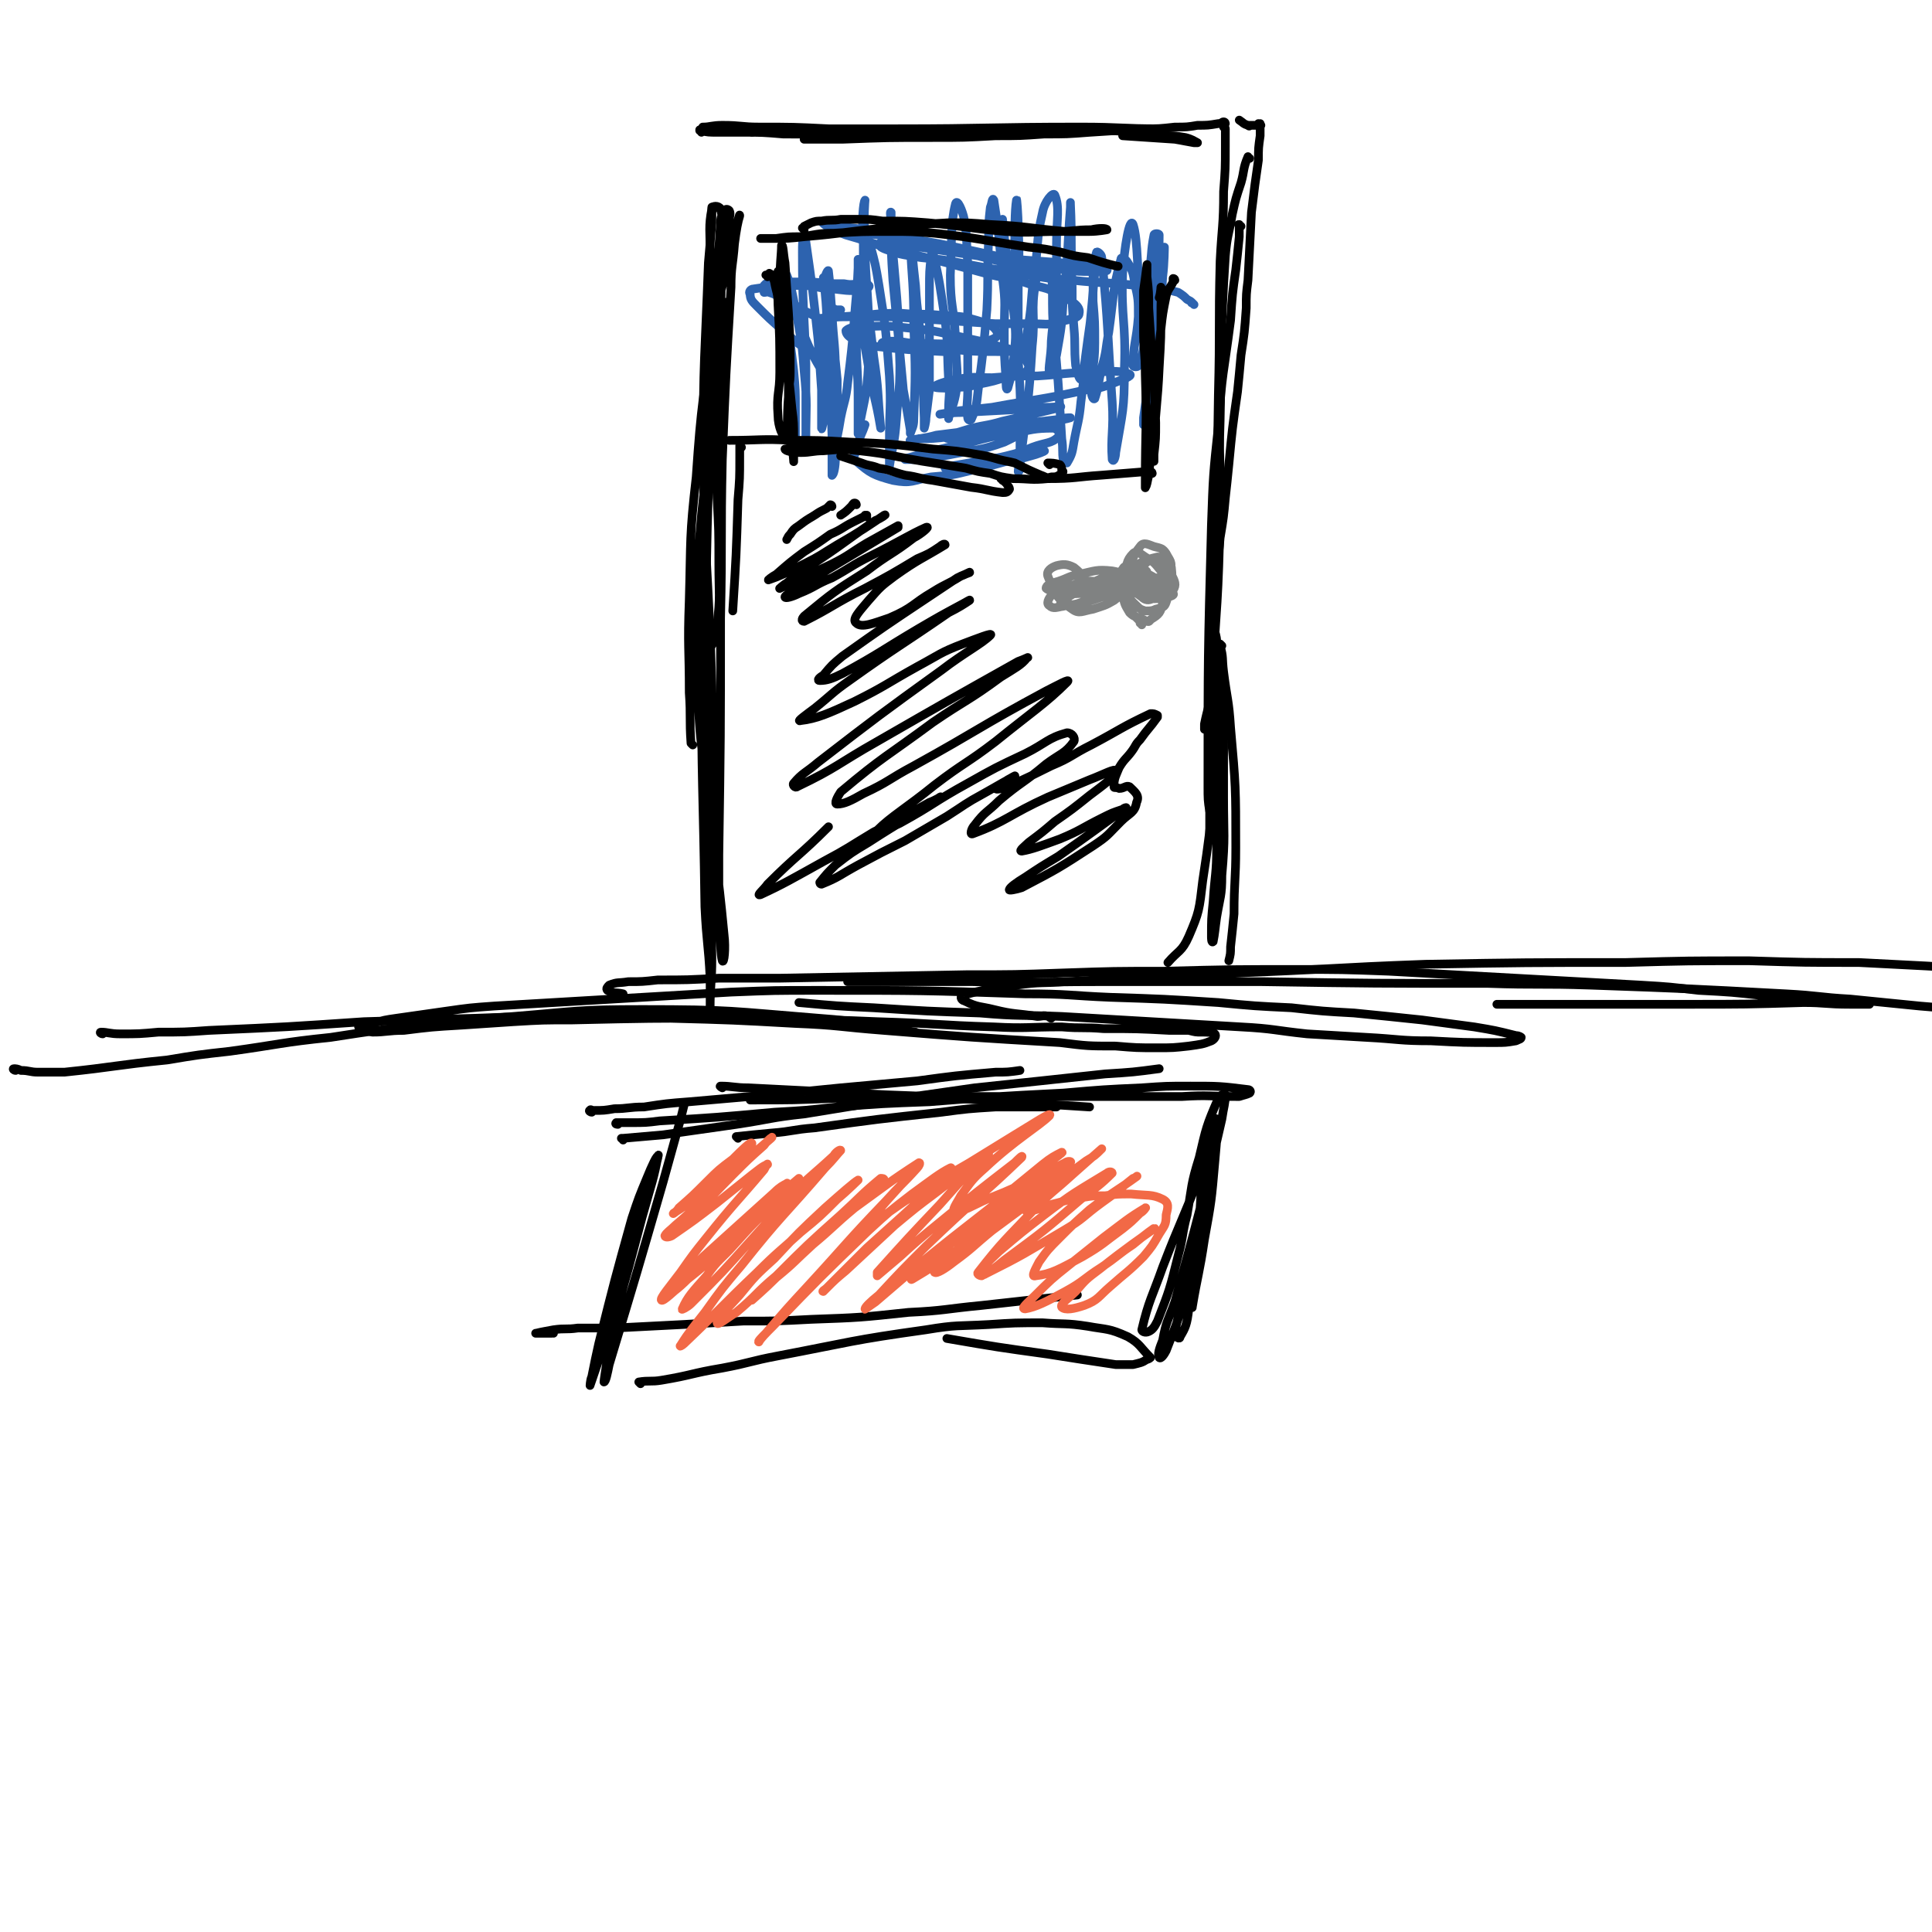
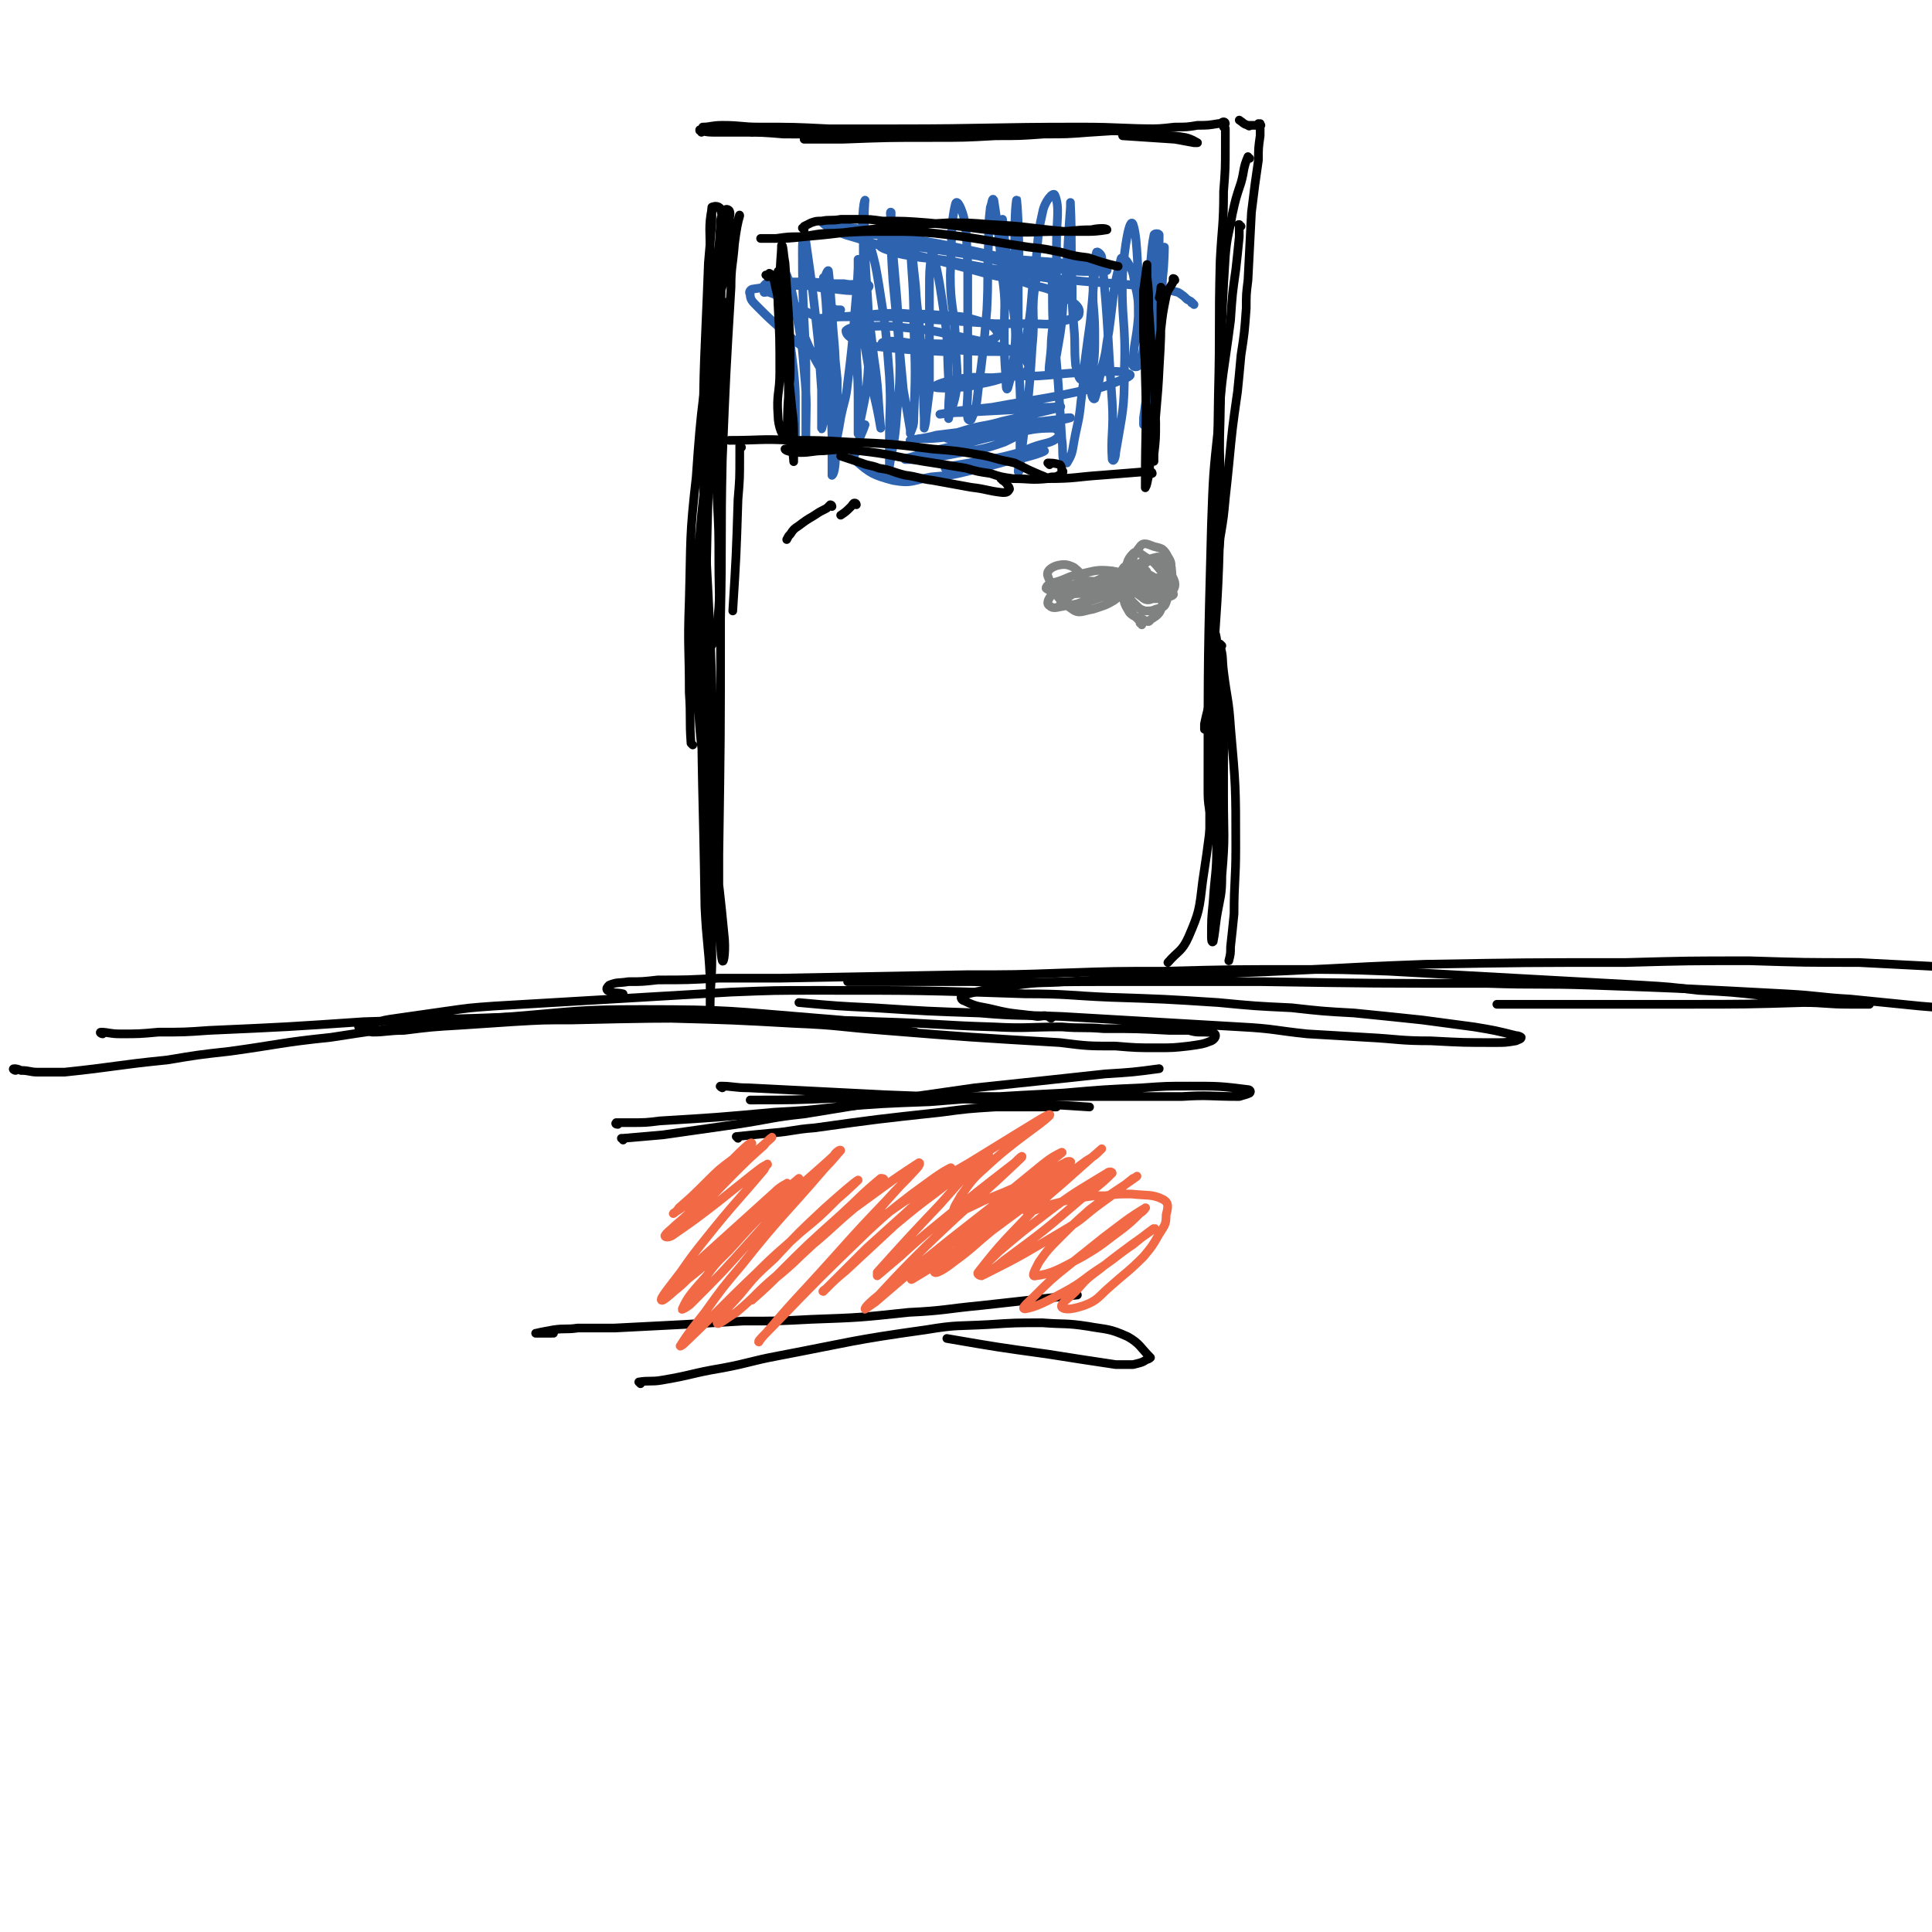
<svg xmlns="http://www.w3.org/2000/svg" viewBox="0 0 1110 1110" version="1.1">
  <g fill="none" stroke="#000000" stroke-width="5" stroke-linecap="round" stroke-linejoin="round">
-     <path d="M393,635c0,0 -1,0 -1,-1 0,0 1,1 1,1 -1,4 -1,4 -2,8 -5,18 -5,18 -10,36 -15,52 -15,52 -31,105 -1,5 -2,10 -3,10 0,-1 1,-7 2,-14 2,-11 2,-11 5,-23 3,-14 3,-14 7,-28 4,-15 4,-15 8,-30 5,-18 7,-23 9,-35 1,-2 -1,4 -3,7 -10,35 -9,36 -19,71 -8,27 -9,31 -17,54 0,1 0,-3 1,-5 2,-10 2,-10 4,-19 9,-36 9,-36 19,-72 4,-12 4,-12 9,-24 2,-5 6,-14 6,-11 -2,9 -6,17 -11,34 -6,19 -6,19 -11,38 -4,11 -4,11 -7,22 -1,4 -3,8 -2,7 3,-4 5,-9 9,-18 " />
    <path d="M424,654c0,0 -1,-1 -1,-1 9,-1 10,-1 20,-2 13,-1 12,-2 25,-3 36,-5 36,-5 73,-9 15,-2 15,-2 31,-3 17,0 17,0 35,0 " />
    <path d="M358,655c0,0 0,-1 -1,-1 0,0 1,0 1,0 11,-1 11,-1 23,-2 21,-3 21,-3 42,-6 20,-3 20,-4 39,-6 49,-8 49,-8 98,-15 38,-4 38,-4 75,-8 16,-1 16,-1 31,-3 " />
    <path d="M355,646c0,0 -2,0 -1,-1 3,0 4,0 8,0 9,0 9,0 17,-1 33,-2 33,-2 66,-5 18,-1 18,-1 36,-3 26,-2 26,-2 53,-3 38,-3 38,-3 77,-5 23,-2 23,-2 45,-3 14,-1 14,-1 28,-1 16,0 17,0 33,2 1,0 2,1 1,2 -2,1 -3,1 -6,2 -17,0 -17,-1 -33,0 -12,0 -12,0 -24,0 -18,0 -18,0 -37,0 -15,0 -15,0 -31,0 -16,0 -16,0 -32,0 -37,0 -37,1 -75,1 -24,1 -24,1 -49,1 " />
-     <path d="M340,639c-1,0 -2,-1 -1,-1 0,-1 1,0 2,0 6,0 6,0 12,-1 8,0 8,-1 17,-1 13,-2 13,-2 26,-3 23,-2 23,-2 46,-4 21,-2 21,-2 41,-4 22,-2 22,-2 44,-4 22,-3 22,-3 45,-5 7,0 7,0 14,-1 " />
-     <path d="M698,653c0,0 -1,-1 -1,-1 0,0 0,0 1,0 0,0 0,0 0,0 -2,5 -2,5 -3,9 -3,8 -3,8 -6,15 -10,26 -11,26 -21,52 -6,17 -8,19 -12,36 0,1 2,2 4,1 2,-1 3,-2 5,-6 7,-18 7,-18 12,-38 3,-11 2,-12 5,-23 3,-17 2,-17 7,-33 4,-17 4,-18 11,-34 1,-2 4,-3 4,-2 0,5 -1,7 -2,14 -3,13 -3,13 -6,26 -10,39 -10,39 -21,79 -4,11 -5,11 -7,22 -2,5 -3,8 -2,10 1,1 3,-2 4,-4 9,-23 9,-24 16,-48 4,-14 3,-15 5,-29 2,-12 1,-12 4,-25 1,-8 2,-14 3,-16 0,-1 0,5 -1,9 -3,19 -3,19 -7,37 -3,18 -3,18 -8,36 -3,13 -5,13 -7,26 0,2 3,4 3,2 3,-5 4,-7 5,-16 3,-16 3,-16 5,-33 1,-16 1,-17 2,-33 2,-16 1,-16 4,-31 1,-6 4,-14 5,-12 1,4 0,12 -1,24 -2,23 -2,23 -6,45 -3,20 -4,21 -7,39 0,1 0,-1 0,-2 1,-4 0,-4 1,-7 " />
    <path d="M368,795c0,0 -1,-1 -1,-1 6,-1 7,0 13,-1 18,-3 17,-4 35,-7 16,-3 16,-4 32,-7 42,-8 42,-9 85,-15 18,-3 18,-2 36,-3 15,-1 15,-1 31,-1 13,1 13,0 26,2 11,2 12,1 23,6 7,4 7,6 13,12 0,0 -1,1 -2,1 -3,2 -4,2 -8,3 -5,0 -5,0 -10,0 -20,-3 -20,-3 -39,-6 -29,-4 -29,-4 -58,-9 " />
    <path d="M318,766c0,0 -1,-1 -1,-1 0,0 1,1 0,1 -3,0 -4,0 -8,0 -1,0 -2,0 -1,0 4,-1 5,-1 10,-2 7,-1 7,0 14,-1 11,0 11,0 21,0 20,-1 20,-1 39,-2 17,-1 17,-1 35,-2 20,0 20,0 39,-1 28,-1 28,-1 56,-4 21,-1 21,-2 42,-4 27,-3 27,-3 55,-6 " />
    <path d="M415,625c0,0 -2,-1 -1,-1 7,0 8,1 16,1 39,2 39,2 79,4 27,1 27,1 54,3 31,2 31,2 63,4 " />
    <path d="M9,615c-1,0 -2,-1 -1,-1 1,0 2,0 4,1 5,0 5,1 10,1 7,0 7,0 15,0 29,-3 29,-4 59,-7 18,-3 18,-3 36,-5 29,-4 29,-5 58,-8 26,-4 26,-4 51,-7 27,-3 27,-3 54,-5 37,-3 37,-4 74,-4 51,0 51,1 101,5 28,2 28,4 56,8 " />
    <path d="M59,594c-1,0 -2,-1 -1,-1 4,0 5,1 11,1 11,0 11,0 22,-1 15,0 15,0 29,-1 45,-2 45,-2 89,-5 33,-1 33,-1 65,-2 27,-1 27,-1 54,-1 28,0 28,0 56,1 37,1 37,1 73,3 25,1 25,2 51,4 50,4 50,4 101,7 16,2 16,2 32,2 12,1 12,1 24,1 9,0 9,0 18,-1 7,-1 8,-1 13,-3 2,-1 3,-3 2,-4 -2,-1 -4,-1 -8,-1 -3,0 -3,0 -7,-1 -5,0 -5,0 -11,0 -19,-1 -19,-1 -38,-1 -12,-1 -12,0 -24,-1 -20,0 -20,1 -39,0 -33,-1 -33,-2 -67,-3 -24,-1 -24,-1 -48,-1 -20,-1 -20,-1 -39,-1 -44,0 -44,0 -88,1 -17,0 -17,0 -34,1 -15,1 -15,1 -30,2 -17,1 -17,1 -33,3 -9,0 -10,1 -18,1 -5,-1 -8,-2 -8,-3 0,-1 4,-1 8,-2 7,-2 7,-2 14,-3 14,-2 14,-2 28,-4 14,-2 14,-2 28,-3 17,-1 17,-1 34,-2 51,-3 51,-3 102,-6 25,-1 25,-1 50,-1 60,0 60,0 119,2 25,0 25,1 49,2 31,1 31,1 62,3 21,2 21,2 42,3 18,2 18,2 36,3 20,2 20,2 39,4 15,2 15,2 30,4 12,2 12,2 24,5 2,0 3,1 3,1 0,1 -1,1 -3,2 -6,1 -6,1 -12,1 -18,0 -18,0 -37,-1 -18,0 -18,-1 -37,-2 -17,-1 -17,-1 -34,-2 -19,-2 -19,-3 -38,-4 -52,-3 -52,-3 -103,-6 -24,-1 -24,0 -47,-2 -30,-1 -30,-1 -61,-3 -21,-1 -21,-1 -43,-3 " />
    <path d="M358,572c0,0 0,-1 -1,-1 0,0 1,0 1,0 -4,-1 -6,0 -9,-2 -1,-1 0,-2 1,-3 5,-2 5,-1 11,-2 8,0 8,0 17,-1 17,0 17,0 35,-1 17,0 17,0 35,0 54,-1 54,-1 107,-2 28,0 28,0 56,-1 29,-1 29,-1 58,-1 38,-1 38,-1 76,-1 26,0 26,0 53,1 72,4 72,4 145,8 17,1 16,1 33,3 19,1 19,1 37,3 21,2 21,2 41,3 8,1 8,1 16,2 2,0 5,0 4,0 -3,0 -6,0 -11,0 -14,0 -14,-1 -27,-1 -33,1 -33,1 -67,1 -55,0 -55,0 -109,0 " />
    <path d="M604,585c-1,0 -1,-1 -1,-1 -4,-1 -4,0 -7,0 -12,-2 -13,-1 -25,-4 -8,-2 -9,-1 -17,-5 -1,0 -3,-2 -1,-3 13,-4 15,-3 31,-6 14,-2 15,-1 29,-2 18,-1 18,-1 36,-2 30,-2 30,-2 61,-3 54,-2 54,-3 109,-5 58,-1 58,-1 115,-1 36,-1 36,-1 71,-1 32,1 32,1 63,1 19,1 19,1 39,2 15,1 16,0 31,3 20,3 20,3 40,8 3,1 4,1 5,4 1,2 0,3 -1,5 -2,2 -3,2 -6,3 -5,1 -5,2 -10,2 -9,1 -10,1 -19,1 -10,0 -10,0 -20,-1 -12,-1 -12,-1 -24,-2 -20,-2 -20,-2 -40,-4 -18,-1 -18,-2 -37,-3 -56,-3 -56,-3 -112,-5 -30,-1 -30,0 -59,-1 -65,0 -65,0 -130,-1 -47,0 -47,0 -95,0 -35,0 -35,1 -71,0 -36,0 -36,0 -72,0 " />
    <path d="M426,257c0,0 -1,-1 -1,-1 0,2 0,3 0,6 0,13 0,13 -1,25 -1,32 -1,32 -3,64 " />
    <path d="M409,537c0,0 -1,-1 -1,-1 0,0 1,1 1,0 -1,-3 -1,-3 -2,-7 " />
    <path d="M410,120c0,0 0,-1 -1,-1 0,3 0,4 0,9 -1,11 -1,11 -2,23 -2,55 -3,55 -3,110 1,66 3,66 5,133 1,45 0,45 0,90 " />
    <path d="M398,428c0,0 -1,-1 -1,-1 -1,-14 0,-15 -1,-29 0,-26 -1,-26 0,-53 1,-36 0,-36 4,-71 3,-44 4,-44 10,-86 3,-20 4,-19 9,-38 2,-10 2,-10 4,-20 1,-3 2,-8 2,-6 -1,3 -2,8 -3,16 -1,13 -2,13 -2,25 -3,50 -3,50 -5,99 -1,46 0,46 -1,91 0,68 0,68 -1,136 0,18 0,18 0,36 1,13 1,22 2,25 1,2 2,-7 1,-15 -4,-42 -5,-41 -10,-84 -3,-27 -4,-27 -5,-55 -1,-38 -2,-38 0,-76 3,-45 5,-45 10,-90 2,-17 3,-17 5,-34 1,-12 2,-14 2,-24 0,-1 -2,0 -2,1 -2,6 -1,6 -2,12 -2,14 -2,14 -3,28 -3,52 -4,52 -5,105 -1,44 -1,44 0,87 1,72 2,72 3,143 0,15 -1,15 -1,30 0,2 0,5 0,4 0,-8 0,-11 0,-22 -1,-20 -2,-20 -3,-41 -1,-69 -2,-69 -2,-139 0,-28 1,-28 2,-55 2,-55 2,-55 5,-110 1,-19 1,-19 3,-38 1,-14 2,-14 3,-28 2,-12 2,-12 3,-24 0,-3 1,-4 0,-6 -1,-1 -2,-1 -3,0 -1,3 -2,3 -2,7 -3,44 -3,44 -5,88 -2,32 -2,32 -2,63 -1,27 -2,27 -1,54 0,19 0,27 2,37 1,4 3,-5 4,-11 2,-17 1,-17 1,-35 0,-19 0,-19 -1,-38 0,-23 0,-23 0,-46 1,-50 2,-50 3,-99 0,-10 1,-12 -1,-21 -1,-2 -5,-2 -5,0 -2,10 -1,13 -1,26 0,26 0,26 0,51 1,22 1,22 1,44 " />
    <path d="M403,76c0,-1 -1,-1 -1,-1 0,-1 0,0 0,0 5,1 5,1 10,1 7,0 7,0 14,0 12,0 12,0 24,1 27,0 27,1 54,0 35,0 35,-1 69,-2 22,-1 22,-2 43,-1 26,1 26,1 52,4 7,0 7,0 13,1 4,1 5,2 7,3 0,0 -1,0 -2,0 -6,-1 -5,-1 -11,-2 -15,-1 -15,-1 -30,-2 " />
    <path d="M432,76c0,0 -1,-1 -1,-1 -3,-1 -3,0 -5,0 -10,-1 -10,-1 -20,-2 -1,0 -3,0 -2,0 4,0 5,-1 11,-1 11,0 11,1 21,1 20,0 20,0 40,1 20,0 20,0 39,0 53,0 53,-1 106,-1 23,0 23,1 46,1 " />
    <path d="M718,91c-1,0 -1,-1 -1,-1 -3,7 -2,8 -4,15 -3,9 -3,9 -5,18 -2,12 -3,12 -4,24 -3,47 -2,48 -3,95 -1,27 1,27 0,53 -1,51 -2,51 -5,101 -1,10 -2,10 -4,20 0,2 0,2 0,3 " />
    <path d="M704,74c0,0 -1,-1 -1,-1 0,0 1,0 1,1 0,5 0,5 0,10 0,13 0,13 -1,26 0,20 -1,20 -2,40 -1,38 0,38 -1,77 -1,68 -1,68 -3,137 -1,51 -1,51 -2,103 0,6 0,13 0,12 0,-1 0,-8 0,-16 " />
    <path d="M713,130c-1,0 -1,-1 -1,-1 -1,0 0,0 0,1 0,3 0,3 0,6 -1,10 -1,10 -2,19 -2,14 -2,14 -3,29 -4,31 -5,30 -7,61 -3,28 -3,28 -4,57 -2,75 -2,75 -2,150 0,7 0,8 1,14 0,1 2,1 2,0 1,-19 1,-20 1,-39 1,-8 0,-8 0,-17 0,-10 0,-10 0,-20 0,-20 0,-20 0,-40 0,-8 0,-8 0,-15 1,-13 2,-13 3,-26 2,-12 2,-12 3,-23 1,-9 1,-9 2,-19 2,-21 2,-21 5,-42 1,-10 1,-10 2,-21 2,-13 2,-13 3,-27 0,-8 0,-8 1,-16 1,-19 1,-19 2,-39 1,-8 1,-8 2,-16 1,-7 1,-7 2,-14 0,-7 0,-7 1,-14 0,-2 0,-2 0,-5 0,-1 0,-1 0,-1 0,0 0,0 0,0 1,0 0,0 0,-1 0,0 0,1 0,1 0,0 0,0 0,0 0,0 0,-1 -1,-1 0,0 0,1 -1,1 0,0 -1,0 -1,0 0,0 0,0 0,0 -1,0 -1,0 -1,0 -1,0 -1,0 -2,0 0,0 0,1 -1,0 -3,-1 -2,-1 -5,-3 " />
    <path d="M704,71c0,0 0,-1 -1,-1 -1,0 -1,1 -3,1 -6,1 -6,1 -12,1 -6,1 -6,1 -13,1 -9,1 -9,1 -18,1 -15,1 -15,1 -31,2 -13,1 -13,1 -26,1 -14,1 -14,1 -28,1 -18,1 -18,1 -36,1 -26,0 -26,0 -52,1 -11,0 -11,0 -22,0 " />
    <path d="M702,371c0,0 -1,-1 -1,-1 0,0 0,0 0,1 2,7 1,7 2,15 2,16 3,16 4,32 3,34 3,34 3,69 0,19 -1,19 -1,38 -1,10 -1,10 -2,19 0,4 0,4 -1,8 " />
    <path d="M703,409c0,0 -1,0 -1,-1 -1,-12 -1,-12 -2,-24 0,-8 0,-8 -1,-16 0,-2 -1,-5 -1,-5 0,2 0,5 1,9 0,13 0,13 1,25 0,19 1,19 0,37 0,26 0,26 -1,53 0,15 -1,15 -2,31 -1,10 -1,10 -1,20 0,1 0,4 1,3 1,-5 1,-7 2,-14 2,-12 3,-12 3,-24 2,-23 1,-23 1,-45 0,-34 0,-34 0,-67 0,-1 0,-4 0,-3 -1,11 -1,14 -3,28 -4,45 -2,45 -9,90 -2,17 -2,18 -8,32 -4,9 -6,8 -12,15 " />
  </g>
  <g fill="none" stroke="#808282" stroke-width="5" stroke-linecap="round" stroke-linejoin="round">
    <path d="M656,359c0,-1 0,-1 -1,-1 0,-1 0,-1 0,-1 -2,-2 -2,-2 -4,-4 -1,-3 -2,-3 -2,-6 0,-3 0,-3 1,-6 1,-2 1,-3 3,-4 2,-1 3,-1 5,-1 4,1 5,1 8,4 2,2 3,4 2,6 -1,6 -2,7 -7,10 -1,2 -2,1 -4,0 -4,-2 -5,-1 -8,-4 -3,-5 -3,-5 -4,-11 -1,-5 -2,-7 2,-10 6,-7 9,-9 18,-11 4,0 7,2 8,6 1,9 0,11 -3,20 -1,3 -2,3 -6,4 -2,1 -3,1 -6,1 -3,-1 -3,-1 -5,-3 -3,-3 -5,-4 -4,-9 3,-8 4,-11 11,-17 3,-2 5,-1 8,1 3,2 4,3 5,7 2,4 3,6 1,9 -3,4 -6,5 -11,5 -4,0 -5,-2 -9,-5 -3,-2 -5,-3 -5,-7 1,-8 1,-12 6,-18 2,-3 5,-1 8,0 4,1 5,1 7,4 2,4 4,5 2,10 -1,5 -3,6 -7,10 -4,2 -5,0 -9,0 -3,-1 -3,-1 -5,-3 -2,-1 -4,-2 -4,-4 0,-6 0,-9 4,-13 2,-2 4,0 7,2 5,3 5,3 9,8 2,3 3,4 2,7 -1,5 -2,7 -7,9 -2,1 -4,1 -6,-1 -7,-5 -7,-5 -11,-12 -2,-1 -1,-3 0,-4 1,-2 2,-2 4,-1 4,0 4,0 7,2 6,3 6,3 12,7 3,2 6,3 6,6 1,1 -2,2 -4,2 -3,1 -4,1 -7,0 -8,-2 -8,-2 -16,-5 -5,-2 -5,-2 -9,-3 -2,-1 -2,0 -4,0 -1,0 -2,0 -2,0 0,2 0,3 2,4 2,1 3,1 6,1 6,1 6,1 12,0 5,0 5,-1 10,-2 1,0 1,-1 1,-1 -1,-1 -2,-1 -4,-1 -3,1 -3,1 -6,2 -15,3 -14,4 -29,7 -5,2 -5,2 -11,3 -2,0 -3,1 -4,0 0,-1 1,-3 3,-4 12,-7 12,-8 24,-13 10,-3 10,-2 20,-3 2,-1 3,0 3,1 0,1 -1,3 -3,4 -9,5 -10,5 -20,9 -6,2 -6,2 -12,4 -6,1 -6,2 -12,2 -5,1 -7,2 -9,0 -2,-1 -1,-4 2,-7 4,-4 5,-4 12,-5 7,-3 7,-2 14,-2 17,-2 17,-2 34,-2 2,0 3,0 3,0 1,1 -1,1 -2,1 -15,3 -15,2 -30,4 -9,1 -9,1 -17,2 -8,1 -8,0 -15,0 -1,0 -2,0 -1,0 7,-1 8,-1 17,-2 7,0 7,0 14,0 5,0 5,0 10,1 3,0 6,0 5,0 -2,1 -5,2 -10,3 -9,0 -9,0 -18,0 -6,0 -6,1 -12,0 -4,-1 -7,-2 -8,-3 0,-2 3,-3 7,-4 6,-2 6,-3 12,-4 9,-2 10,-3 19,-2 6,1 10,3 10,6 0,5 -4,7 -9,11 -5,3 -6,3 -12,5 -6,1 -8,3 -12,0 -9,-6 -10,-9 -14,-19 -1,-3 2,-5 5,-6 4,-1 6,-1 10,1 5,4 6,6 9,12 1,3 -1,4 -2,7 -1,2 -1,2 -3,3 -4,0 -5,-1 -9,-1 " />
  </g>
  <g fill="none" stroke="#2D63AF" stroke-width="5" stroke-linecap="round" stroke-linejoin="round">
    <path d="M477,197c0,0 0,-1 -1,-1 0,0 1,1 1,1 0,-3 0,-3 0,-6 -1,-3 -1,-3 -1,-6 0,-2 0,-2 0,-4 0,-1 0,-1 0,-1 0,0 0,0 0,0 0,0 0,0 0,1 2,8 2,8 3,17 1,10 1,10 2,20 0,11 0,11 0,22 0,12 0,12 -1,23 0,5 -1,10 -2,10 0,1 0,-4 0,-8 0,-8 0,-8 0,-15 -1,-29 -1,-29 -2,-57 -1,-14 -1,-14 -2,-29 0,-2 -1,-6 -1,-4 1,5 1,9 2,18 1,11 1,11 2,22 1,13 2,13 2,27 1,11 1,11 1,22 -1,7 -1,13 -2,13 0,0 0,-6 0,-13 0,-9 0,-9 -1,-17 0,-11 -1,-11 -1,-22 -1,-11 -2,-12 -2,-23 1,-5 1,-7 3,-10 1,-1 2,1 4,1 1,0 1,0 2,0 0,0 0,0 0,0 -4,3 -4,5 -9,6 -3,1 -3,0 -5,-2 -4,-2 -4,-2 -8,-4 -3,-2 -3,-2 -7,-4 -3,-2 -3,-2 -6,-3 -3,-2 -3,-2 -6,-3 -1,-1 -1,0 -3,0 0,0 0,0 0,0 0,-2 0,-2 0,-4 0,0 0,0 1,-1 7,-1 7,-1 14,-1 7,0 7,0 13,0 9,1 9,1 18,1 5,1 5,0 10,0 2,0 4,0 4,1 1,0 0,2 -2,2 -3,1 -3,1 -6,1 -8,0 -8,-1 -15,-1 -8,-1 -8,-2 -15,-2 -14,0 -15,0 -28,2 -2,0 -3,2 -2,3 0,3 1,4 4,7 7,7 7,7 15,14 11,10 12,9 23,19 3,3 3,3 6,7 0,1 0,2 0,2 -2,0 -4,0 -5,-2 -8,-13 -8,-14 -14,-28 -4,-9 -3,-10 -6,-19 -2,-5 -3,-8 -4,-10 -1,-1 -1,2 -1,3 3,25 4,25 7,51 1,11 1,11 1,23 0,7 0,7 0,15 0,2 0,5 0,4 0,-10 0,-13 -1,-26 -1,-16 -2,-16 -3,-33 -1,-13 -1,-13 -1,-26 0,-6 -1,-14 0,-12 3,7 4,15 7,30 2,12 2,12 3,25 2,20 1,20 1,40 0,0 0,0 0,0 0,-10 0,-10 0,-20 0,-12 0,-12 0,-24 -1,-32 -2,-32 -2,-64 0,-5 0,-7 1,-10 0,0 1,2 1,4 4,28 4,28 7,56 1,14 1,14 2,29 0,11 0,17 0,22 0,2 1,-4 2,-8 1,-13 1,-13 1,-27 1,-12 0,-12 0,-25 0,-13 -1,-13 -1,-26 0,-2 2,-6 2,-4 1,8 1,12 2,24 1,18 2,18 2,36 1,18 0,18 0,35 0,0 0,0 1,0 1,-5 1,-5 2,-11 2,-10 3,-10 4,-20 4,-31 3,-31 6,-61 0,-5 0,-8 0,-10 0,0 0,3 0,5 -1,20 -1,20 -1,41 0,17 1,17 1,35 0,8 0,8 0,17 0,1 0,3 0,2 3,-18 5,-20 6,-40 1,-14 0,-14 0,-28 -1,-22 -2,-22 -2,-45 -1,-11 0,-21 0,-21 -1,1 -2,12 -1,23 0,17 0,17 2,34 2,16 2,16 4,33 3,20 2,20 4,41 0,0 0,0 0,0 -3,-18 -4,-17 -7,-35 -2,-13 -3,-13 -3,-26 -1,-24 -1,-27 1,-47 0,-2 2,1 3,3 3,11 3,11 5,23 4,25 4,26 6,52 1,18 0,18 0,37 0,8 0,9 0,16 0,1 0,0 0,-1 2,-13 3,-13 4,-27 1,-15 2,-15 2,-31 -1,-39 -2,-39 -5,-77 0,-6 0,-10 0,-11 -1,-1 0,3 0,7 0,16 0,16 1,32 3,31 3,31 6,63 2,11 2,11 4,23 0,1 0,2 0,2 1,-3 2,-4 2,-8 1,-27 1,-27 0,-54 0,-23 -1,-27 -2,-46 0,-2 1,2 1,4 1,10 1,10 2,19 1,17 2,17 3,33 2,22 1,22 2,43 0,3 0,6 0,6 0,0 1,-3 1,-6 1,-8 1,-8 2,-16 0,-29 0,-29 0,-58 0,-10 0,-10 1,-19 0,-1 1,-3 1,-2 4,17 4,19 7,39 2,17 1,17 2,34 1,9 0,9 0,18 0,2 0,6 0,4 2,-6 4,-10 5,-20 0,-13 -1,-13 -1,-26 -1,-18 -3,-18 -3,-36 1,-21 0,-29 3,-41 1,-3 4,4 5,9 2,12 1,13 2,25 0,37 0,37 0,73 0,8 -1,9 0,16 0,1 1,2 2,1 3,-7 3,-8 4,-17 3,-23 3,-23 5,-46 1,-20 0,-20 1,-40 0,-10 0,-10 1,-19 1,-2 1,-6 2,-4 3,19 3,22 5,45 2,15 1,15 1,31 0,13 0,13 1,27 0,3 0,7 1,5 2,-7 3,-11 4,-23 1,-10 0,-10 0,-20 0,-15 0,-15 0,-30 0,-18 0,-29 1,-35 0,-3 1,8 1,16 1,19 0,19 0,37 0,11 0,11 0,22 0,7 -1,8 1,14 0,1 2,2 2,1 2,-6 1,-7 2,-13 3,-17 2,-17 4,-34 3,-18 1,-19 5,-36 1,-6 6,-12 7,-10 3,7 1,14 1,28 0,15 0,15 0,30 -1,13 -2,13 -3,26 0,9 -2,16 -1,18 0,2 3,-5 4,-10 3,-17 3,-17 4,-34 3,-25 2,-25 4,-51 0,-1 0,-4 0,-2 1,21 0,24 1,48 0,11 0,11 1,23 1,11 0,11 1,22 1,4 2,8 3,8 1,0 1,-4 2,-8 1,-8 1,-7 2,-15 2,-14 2,-14 3,-28 1,-8 1,-12 1,-16 0,-2 -1,2 -1,5 0,9 0,9 0,17 1,12 1,12 1,24 0,14 -2,14 -2,28 0,2 1,5 2,4 2,-6 2,-9 4,-18 3,-10 2,-10 4,-20 3,-21 2,-24 7,-42 0,-2 3,0 4,2 3,5 3,6 4,12 2,9 2,9 2,19 -1,14 -3,16 -3,28 0,1 3,1 3,0 2,-4 2,-5 3,-10 1,-10 1,-10 2,-20 1,-11 0,-11 1,-22 2,-11 1,-13 3,-23 0,-1 3,-1 3,0 0,12 -1,13 -2,26 -1,18 0,18 -1,36 -2,21 -3,21 -6,43 0,2 0,5 0,4 1,-2 3,-5 4,-10 4,-24 3,-24 6,-48 1,-13 0,-13 1,-27 1,-8 1,-17 1,-17 0,1 -2,9 -2,19 -1,12 0,13 -1,25 -2,19 -2,19 -4,37 -1,9 -2,9 -3,17 0,1 1,2 1,1 0,-4 0,-5 0,-11 0,-8 0,-8 -1,-15 -1,-16 -2,-16 -3,-31 -3,-28 -2,-46 -5,-55 -2,-5 -5,13 -6,28 -1,27 2,27 1,55 0,24 -1,24 -5,48 0,2 -1,6 -2,4 -1,-13 1,-17 0,-33 -3,-42 -2,-42 -6,-83 0,-2 -3,-4 -3,-3 -3,9 -1,12 -2,23 -3,32 -3,32 -7,63 -1,11 -2,12 -4,23 -1,6 -1,7 -4,12 0,0 -2,0 -2,-1 -1,-6 0,-6 -1,-13 -2,-33 -2,-33 -5,-66 -1,-17 1,-25 -3,-34 -2,-3 -6,4 -7,10 -3,18 0,18 -2,37 -2,34 -3,34 -7,68 0,2 0,4 -1,4 0,-2 1,-5 1,-9 0,-27 1,-28 -1,-55 -3,-40 -5,-40 -9,-81 " />
    <path d="M686,175c-1,-1 -1,-1 -1,-1 -1,0 0,0 0,0 -1,-1 -1,-1 -3,-2 -2,-2 -2,-2 -5,-4 -4,-1 -4,-1 -8,-2 -8,-1 -8,-1 -16,-2 -18,-2 -18,-1 -37,-3 -14,-1 -14,-1 -29,-4 -21,-3 -20,-3 -41,-7 -12,-2 -12,-1 -23,-3 -6,-1 -6,-1 -12,-3 -3,-1 -6,-2 -6,-4 1,-1 4,-1 7,-1 5,0 5,1 10,2 20,3 20,3 40,6 10,1 10,1 21,2 13,1 13,1 27,2 9,1 9,0 17,1 5,0 9,2 9,3 1,1 -4,1 -9,1 -7,0 -7,0 -15,-1 -23,-4 -23,-4 -47,-8 -24,-5 -24,-6 -48,-11 -5,-1 -5,-1 -11,-2 -9,-1 -9,-1 -17,-2 -3,0 -3,0 -7,0 0,0 0,0 0,0 4,1 4,1 8,1 8,2 8,1 15,2 16,3 16,3 30,6 12,3 12,3 23,5 8,2 8,2 16,4 7,1 8,1 15,3 6,1 10,3 12,3 1,0 -2,-2 -5,-2 -8,-3 -8,-3 -16,-5 -8,-2 -8,-2 -17,-4 -23,-5 -23,-5 -47,-9 -10,-2 -10,-2 -19,-4 -7,-1 -7,-1 -15,-2 -4,-1 -7,-3 -9,-2 -1,0 1,1 2,2 5,3 6,3 11,5 7,2 7,2 13,4 22,7 22,6 45,12 11,3 11,3 22,6 11,3 11,2 22,5 11,4 12,2 22,8 6,3 11,6 10,10 0,3 -5,3 -11,5 -8,2 -8,1 -16,1 -11,0 -11,0 -21,0 -30,-2 -30,-2 -60,-4 -11,0 -11,0 -22,0 -9,0 -9,0 -18,1 -1,0 -3,0 -2,0 12,-1 14,-1 28,-2 10,-1 10,-1 20,-1 11,1 11,0 21,1 11,1 12,0 22,3 7,2 10,3 12,7 1,3 -3,4 -6,5 -5,3 -5,3 -11,4 -7,1 -7,2 -14,2 -20,-1 -20,-1 -39,-3 -6,-1 -6,-1 -12,-4 -3,-1 -5,-3 -5,-5 1,-1 3,-2 6,-2 17,-1 17,-1 35,1 9,1 9,1 18,3 9,2 9,2 18,4 9,3 13,3 18,5 2,1 -2,1 -4,1 -18,0 -18,0 -36,-2 -9,0 -9,-1 -17,-2 -9,0 -11,0 -17,-1 -1,0 2,-1 3,-1 6,0 6,0 12,1 22,1 22,0 44,2 8,1 10,0 16,3 6,3 9,6 9,9 -1,4 -5,4 -11,5 -9,3 -9,3 -19,5 -7,2 -8,1 -15,2 -4,0 -10,0 -9,-1 1,-1 6,-3 13,-4 10,-2 10,-1 20,-1 13,-1 13,-1 26,-1 16,-1 16,-2 33,-2 10,-1 16,-1 20,1 2,1 -4,3 -9,5 -8,3 -8,3 -16,4 -27,6 -27,5 -54,10 -9,1 -9,1 -19,2 -5,1 -11,2 -11,2 0,0 6,-1 12,-1 19,-1 19,-1 38,-2 6,-1 6,-1 13,-1 3,0 8,-1 6,0 -3,1 -8,2 -16,4 -8,2 -8,2 -17,4 -10,3 -11,2 -21,5 -6,2 -8,2 -12,4 -1,0 1,1 2,1 6,-1 6,-1 13,-3 8,-2 8,-2 16,-4 17,-2 17,-2 34,-4 3,-1 6,-1 7,-1 0,0 -3,1 -5,1 -7,2 -7,2 -15,3 -25,3 -25,3 -50,7 -9,1 -9,1 -17,1 -2,1 -6,1 -5,1 4,-1 8,-1 15,-3 8,-1 8,-1 16,-2 11,-2 11,-3 22,-4 6,0 12,1 12,3 0,2 -5,4 -11,7 -14,5 -15,4 -30,7 -10,2 -10,2 -20,3 -3,0 -4,0 -7,0 0,0 1,-1 2,-1 18,-5 18,-5 36,-9 11,-3 11,-3 23,-5 12,-2 13,-3 24,-3 2,0 5,3 3,5 -4,4 -7,3 -15,6 -7,3 -7,3 -15,5 -8,2 -8,1 -16,3 -10,2 -19,3 -19,4 0,1 10,0 19,-1 8,-1 8,-1 15,-3 8,-1 8,-1 15,-3 4,-1 9,-3 8,-3 -2,1 -7,2 -13,4 -14,3 -14,4 -28,7 -12,3 -12,3 -24,4 -11,2 -11,4 -22,2 -11,-3 -13,-4 -21,-11 -3,-3 0,-4 1,-9 1,-6 2,-6 4,-12 " />
  </g>
  <g fill="none" stroke="#000000" stroke-width="5" stroke-linecap="round" stroke-linejoin="round">
    <path d="M441,159c0,0 0,-1 -1,-1 0,0 1,0 1,0 1,0 1,-1 1,-1 2,1 2,2 3,5 1,6 2,6 2,13 1,19 1,19 1,39 0,12 -2,12 -1,25 0,6 3,13 4,11 2,-3 1,-11 2,-22 0,-7 1,-7 1,-14 0,-17 0,-17 -1,-34 -1,-15 -1,-15 -2,-29 -1,-5 -1,-11 -2,-10 0,5 -1,11 -1,22 1,13 1,13 2,26 2,16 2,16 3,33 2,21 1,23 3,43 0,1 0,-1 0,-2 0,-5 0,-5 0,-11 0,-9 0,-9 -1,-17 -3,-32 -4,-32 -7,-63 -1,-8 -2,-13 -1,-16 0,-1 2,3 3,7 2,14 2,14 2,28 1,22 1,22 1,45 0,5 0,6 0,11 0,0 0,-1 0,-1 " />
    <path d="M462,132c0,0 -1,-1 -1,-1 0,0 0,0 1,0 0,0 0,-1 0,-1 2,-1 2,-1 4,-2 3,-1 3,-1 6,-1 5,-1 6,0 11,-1 5,0 5,0 10,0 7,0 7,0 14,1 13,0 13,0 26,1 22,2 22,3 45,5 15,1 15,0 30,0 9,0 9,-1 19,-1 4,-1 9,-1 9,0 0,0 -5,1 -10,1 -7,0 -7,0 -14,0 -22,-2 -22,-3 -43,-4 -12,-1 -12,-1 -24,-1 -18,1 -18,1 -36,3 -23,2 -23,3 -47,5 -9,1 -9,1 -18,1 -4,0 -7,0 -7,0 1,0 5,0 9,0 7,-1 7,-1 14,-1 9,-1 9,-2 19,-2 16,-1 16,-1 32,-1 13,0 13,0 26,1 27,3 27,4 54,8 10,1 9,1 19,3 7,2 7,2 15,3 9,3 9,3 17,5 1,0 0,0 0,0 " />
    <path d="M675,161c0,0 0,-1 -1,-1 0,1 0,1 0,2 -2,4 -3,4 -4,8 -2,10 -2,10 -3,19 -2,18 -1,18 -3,36 -1,14 -1,14 -2,28 -1,10 -1,10 -2,20 -1,4 -1,6 -2,7 0,1 0,-1 0,-3 0,-31 1,-31 0,-62 0,-13 -1,-13 -1,-26 0,-11 0,-11 0,-22 1,-7 1,-7 2,-15 0,0 0,0 0,0 0,4 0,4 0,7 1,9 1,9 1,18 2,33 3,33 4,66 0,9 0,9 -1,18 0,2 0,5 0,4 -1,-2 -1,-5 0,-10 1,-22 2,-22 3,-44 1,-17 1,-17 1,-35 0,-5 1,-10 0,-11 0,-1 0,3 -1,6 " />
    <path d="M662,272c0,0 0,-1 -1,-1 -1,-1 -1,0 -3,0 -12,1 -12,1 -25,2 -15,1 -15,2 -31,2 -10,1 -10,0 -20,0 -7,-1 -7,-1 -13,-3 -7,-1 -7,-1 -14,-3 -12,-2 -12,-2 -25,-4 -18,-3 -18,-4 -36,-6 -10,-1 -10,-1 -21,0 -6,0 -7,1 -13,1 -5,0 -9,-1 -9,-2 0,0 5,-1 9,-1 12,-1 12,0 24,1 " />
    <path d="M603,267c0,0 -1,-1 -1,-1 2,0 4,0 7,1 1,1 1,2 1,3 1,1 1,1 0,2 -3,2 -3,2 -6,2 -3,1 -3,0 -6,-1 -7,-3 -7,-3 -15,-7 -4,-1 -5,-1 -9,-2 -7,-2 -7,-2 -13,-3 -12,-2 -12,-2 -25,-3 -24,-3 -24,-3 -48,-4 -17,-1 -17,-1 -33,-1 -18,-1 -18,0 -36,0 " />
    <path d="M576,276c0,0 -1,-2 -1,-1 1,1 3,2 4,4 1,1 1,2 1,2 -1,2 -2,2 -4,2 -9,-1 -9,-2 -18,-3 -11,-2 -11,-2 -22,-4 -8,-1 -8,-2 -16,-3 -8,-2 -8,-3 -15,-4 -5,-2 -5,-1 -10,-3 -6,-2 -6,-2 -12,-4 " />
    <path d="M478,291c0,0 0,-1 -1,-1 -1,1 -1,1 -2,2 -4,2 -4,2 -7,4 -5,3 -5,3 -9,6 -3,2 -3,2 -5,5 -1,1 -1,1 -2,3 " />
    <path d="M492,290c0,0 0,-1 -1,-1 -1,0 -1,1 -2,2 -3,3 -3,3 -6,5 " />
-     <path d="M498,297c0,-1 -1,-1 -1,-1 0,0 1,0 1,0 -4,2 -4,2 -8,4 -6,3 -6,4 -13,7 -7,5 -7,5 -15,10 -8,6 -8,6 -16,13 -2,1 -6,4 -4,3 6,-2 10,-4 20,-9 10,-5 9,-5 19,-11 14,-8 18,-11 27,-17 2,-1 -2,2 -5,3 -19,13 -19,14 -39,27 -6,4 -6,4 -12,9 -2,1 -5,4 -4,3 12,-5 15,-7 30,-14 10,-5 10,-6 20,-12 9,-5 9,-5 18,-10 0,0 0,1 0,1 -20,12 -20,12 -40,24 -8,5 -8,5 -17,11 -4,2 -8,4 -8,5 0,1 4,0 8,-2 10,-4 9,-5 19,-9 11,-6 11,-7 23,-13 16,-8 22,-12 31,-16 3,-1 -3,4 -7,6 -13,10 -14,9 -27,19 -19,12 -19,12 -36,26 -1,1 -2,3 0,3 16,-8 17,-10 35,-19 15,-8 15,-8 30,-17 7,-3 7,-3 13,-7 1,-1 3,-2 3,-1 -13,8 -15,8 -29,18 -8,6 -8,6 -15,14 -5,6 -10,11 -7,13 3,3 10,0 19,-3 14,-6 13,-8 25,-15 8,-5 8,-4 16,-9 3,-1 6,-3 5,-2 0,0 -3,1 -7,3 -9,6 -9,6 -18,12 -24,16 -24,16 -48,33 -6,5 -6,5 -11,11 -2,1 -4,3 -2,3 4,0 7,-1 13,-4 22,-12 22,-13 44,-26 12,-7 12,-7 25,-14 2,-1 5,-3 4,-2 -3,2 -6,4 -12,7 -29,20 -29,19 -57,39 -10,7 -10,8 -20,16 -4,3 -11,8 -8,7 9,-1 16,-4 31,-11 18,-9 18,-10 36,-20 13,-7 13,-8 26,-13 8,-3 18,-7 16,-5 -5,5 -15,10 -28,20 -36,26 -36,26 -71,53 -7,6 -9,6 -14,12 -1,1 1,3 2,2 23,-11 23,-13 46,-26 40,-23 40,-23 81,-46 3,-1 7,-3 5,-2 -3,4 -7,6 -15,11 -19,14 -20,13 -39,26 -27,20 -28,19 -53,40 -2,3 -4,7 -2,7 4,0 8,-2 15,-6 15,-7 14,-8 29,-16 38,-21 37,-22 76,-43 6,-3 15,-8 12,-5 -12,12 -20,17 -41,34 -17,13 -18,12 -35,25 -16,13 -25,18 -33,26 -2,3 7,-1 13,-4 20,-11 19,-12 39,-23 16,-9 16,-9 33,-17 12,-6 13,-9 24,-12 3,0 5,3 4,5 -5,7 -8,7 -16,13 -13,11 -14,10 -27,21 -7,7 -8,6 -14,14 -2,2 -3,6 -1,5 19,-7 21,-11 43,-21 12,-5 12,-5 24,-10 8,-3 15,-7 15,-5 0,3 -7,8 -15,14 -10,8 -10,8 -20,15 -7,6 -7,6 -15,12 -2,2 -6,5 -4,5 6,-1 11,-3 22,-7 12,-5 12,-6 24,-12 6,-3 6,-3 12,-5 1,-1 2,-1 2,-1 -18,13 -19,14 -39,28 -10,6 -10,6 -19,12 -5,3 -9,6 -9,7 -1,1 4,0 7,-1 21,-11 21,-11 41,-24 9,-6 8,-6 16,-14 5,-5 8,-5 9,-11 2,-4 -1,-6 -4,-9 -2,-1 -3,1 -6,1 -2,-1 -3,0 -3,-1 0,-5 1,-6 3,-11 3,-5 4,-5 7,-9 3,-4 2,-4 5,-7 5,-7 5,-6 10,-13 0,0 0,-1 0,-1 -2,-1 -2,-1 -4,-1 -17,8 -17,9 -34,18 -12,6 -11,7 -23,12 -12,6 -12,6 -25,12 -3,1 -7,2 -7,1 1,-1 4,-3 7,-5 2,-1 5,-3 4,-2 -6,3 -9,5 -18,10 -11,6 -10,6 -21,13 -12,7 -12,7 -24,14 -14,7 -14,7 -27,14 -11,6 -11,7 -21,11 -1,0 -1,-1 -1,-1 4,-5 4,-5 9,-10 9,-7 9,-7 19,-13 20,-13 25,-15 41,-26 2,-1 -3,2 -6,3 -16,9 -16,9 -32,17 -15,9 -14,9 -29,17 -18,10 -23,13 -36,19 -3,1 2,-3 4,-6 17,-17 18,-16 35,-33 " />
  </g>
  <g fill="none" stroke="#F26946" stroke-width="5" stroke-linecap="round" stroke-linejoin="round">
    <path d="M418,676c0,-1 0,-2 -1,-1 -2,1 -1,2 -4,5 -6,7 -6,6 -12,13 -1,0 -2,1 -2,1 1,-2 2,-3 5,-6 8,-9 8,-9 17,-18 6,-5 10,-7 12,-9 1,0 -2,3 -4,5 -8,6 -8,6 -16,12 -13,10 -15,12 -26,19 -1,1 2,-1 3,-3 8,-7 8,-7 16,-15 7,-7 7,-7 15,-13 5,-5 11,-11 11,-9 0,2 -5,9 -12,17 -7,9 -8,8 -16,16 -4,5 -4,5 -8,9 -2,2 -3,3 -3,3 0,0 2,-1 4,-3 12,-11 12,-12 24,-24 9,-9 9,-9 18,-17 2,-3 6,-6 4,-4 -8,7 -12,10 -24,21 -9,8 -9,8 -17,16 -7,7 -7,7 -14,13 -3,3 -5,4 -6,6 0,1 2,1 4,0 13,-9 13,-9 26,-19 10,-8 10,-8 20,-16 4,-3 6,-5 9,-6 0,-1 -1,1 -2,3 -16,19 -17,19 -33,39 -8,10 -8,10 -15,20 -6,8 -12,15 -11,16 1,1 7,-5 15,-12 9,-8 8,-9 17,-17 19,-18 19,-18 38,-36 1,-1 3,-3 2,-2 -2,1 -4,2 -7,5 -20,18 -20,18 -41,37 -7,7 -7,7 -15,14 -3,4 -7,8 -6,8 2,0 7,-4 12,-9 10,-8 10,-8 19,-17 14,-13 14,-14 29,-27 7,-7 8,-7 16,-14 0,0 0,1 0,1 -10,9 -10,9 -19,18 -9,9 -9,9 -18,19 -8,9 -9,8 -16,18 -8,9 -11,12 -14,19 -1,1 3,-1 5,-3 18,-18 18,-18 35,-37 11,-12 11,-13 22,-25 12,-12 12,-11 25,-23 1,-2 4,-4 4,-3 -2,2 -4,5 -9,10 -24,28 -25,27 -48,56 -11,13 -11,13 -21,27 -7,9 -9,11 -14,19 -1,1 1,0 2,-1 21,-20 21,-21 42,-41 12,-12 13,-12 25,-23 11,-9 11,-9 21,-19 6,-5 13,-12 12,-11 -2,1 -10,8 -19,16 -15,14 -15,14 -29,29 -11,10 -11,10 -20,21 -7,8 -13,13 -13,16 0,2 6,-3 11,-6 12,-10 11,-11 23,-21 18,-18 18,-18 37,-35 11,-10 11,-11 23,-21 1,0 2,0 2,1 -9,8 -10,8 -20,17 -10,9 -10,9 -21,19 -13,12 -13,12 -25,23 -5,5 -11,10 -10,10 1,-1 7,-6 14,-13 11,-9 10,-9 21,-19 12,-10 12,-11 24,-21 18,-13 20,-15 37,-26 1,0 0,2 -1,3 -9,10 -9,9 -18,19 -23,24 -22,24 -45,49 -12,13 -12,13 -24,27 -2,2 -5,5 -4,5 1,-2 4,-5 8,-9 27,-28 27,-28 55,-55 12,-11 12,-11 25,-21 11,-8 16,-12 22,-15 2,-1 -3,4 -6,7 -11,11 -11,11 -22,21 -10,9 -10,9 -20,18 -12,12 -14,14 -25,25 -1,0 1,-1 2,-2 5,-5 5,-5 11,-10 14,-13 14,-13 28,-26 12,-10 12,-10 24,-19 14,-11 15,-11 30,-22 0,0 0,0 0,0 -4,3 -4,3 -7,7 -11,10 -11,11 -21,22 -18,19 -18,19 -36,39 0,1 0,2 0,2 6,-5 7,-6 13,-11 11,-10 11,-10 22,-19 22,-18 22,-18 44,-35 2,-2 5,-5 4,-3 -24,23 -28,25 -55,51 -14,14 -14,14 -27,28 -5,4 -8,7 -8,8 -1,1 3,-2 6,-4 14,-12 14,-12 28,-24 27,-22 27,-21 54,-43 12,-9 12,-9 23,-17 1,-1 3,-2 2,-2 -4,2 -6,3 -11,7 -27,22 -27,22 -52,45 -9,7 -9,8 -18,16 -2,2 -7,6 -5,5 10,-6 15,-9 29,-19 17,-11 16,-12 32,-24 15,-11 17,-12 30,-24 1,-1 -2,-1 -3,0 -6,3 -6,3 -12,8 -10,6 -10,6 -19,13 -19,17 -19,17 -37,35 -4,3 -8,7 -7,7 1,1 6,-2 11,-6 11,-8 11,-9 22,-18 27,-20 27,-20 54,-40 5,-3 5,-3 9,-7 0,0 0,0 0,0 -8,7 -8,7 -17,15 -11,10 -11,9 -21,19 -17,18 -19,19 -33,37 -1,1 1,2 2,2 7,-4 7,-4 13,-9 23,-17 23,-17 44,-35 9,-7 11,-8 18,-15 0,-1 -2,-1 -3,0 -18,11 -19,11 -36,24 -13,10 -13,10 -26,21 -5,5 -6,5 -10,11 0,1 1,3 2,2 22,-11 23,-12 45,-25 12,-7 11,-8 22,-16 10,-7 9,-7 18,-14 1,0 3,-2 2,-1 -11,8 -14,9 -27,19 -9,8 -9,8 -17,16 -7,7 -7,7 -12,14 -2,4 -5,9 -2,8 9,-1 14,-4 27,-11 12,-7 12,-8 23,-16 5,-4 5,-4 10,-9 2,-1 4,-4 3,-3 -10,6 -12,8 -24,17 -10,8 -10,8 -20,16 -10,8 -10,8 -20,18 -3,3 -8,7 -5,7 6,-1 12,-4 23,-10 11,-6 10,-7 21,-14 9,-6 9,-7 18,-13 6,-5 14,-11 12,-9 -7,5 -16,11 -31,23 -8,6 -8,6 -14,13 -4,4 -9,7 -8,9 2,2 7,1 13,-1 8,-3 8,-5 15,-11 9,-8 10,-8 19,-17 5,-6 5,-6 9,-13 3,-5 4,-5 4,-11 1,-4 2,-7 -2,-9 -6,-3 -9,-2 -18,-3 -8,0 -8,0 -15,1 -7,0 -7,0 -13,1 -7,1 -7,1 -14,3 -9,2 -10,4 -18,5 -1,0 -1,-2 0,-3 4,-5 5,-5 10,-10 4,-4 5,-3 9,-7 1,-1 3,-4 1,-4 -3,0 -5,2 -10,4 -7,3 -7,3 -14,5 -9,4 -9,4 -19,8 -9,4 -13,7 -18,7 -3,0 1,-5 3,-9 6,-8 6,-9 14,-16 17,-16 31,-24 37,-30 2,-3 -10,5 -20,11 -13,8 -13,8 -26,16 -19,11 -19,11 -37,22 -9,6 -19,14 -18,11 2,-7 12,-15 24,-30 " />
  </g>
</svg>